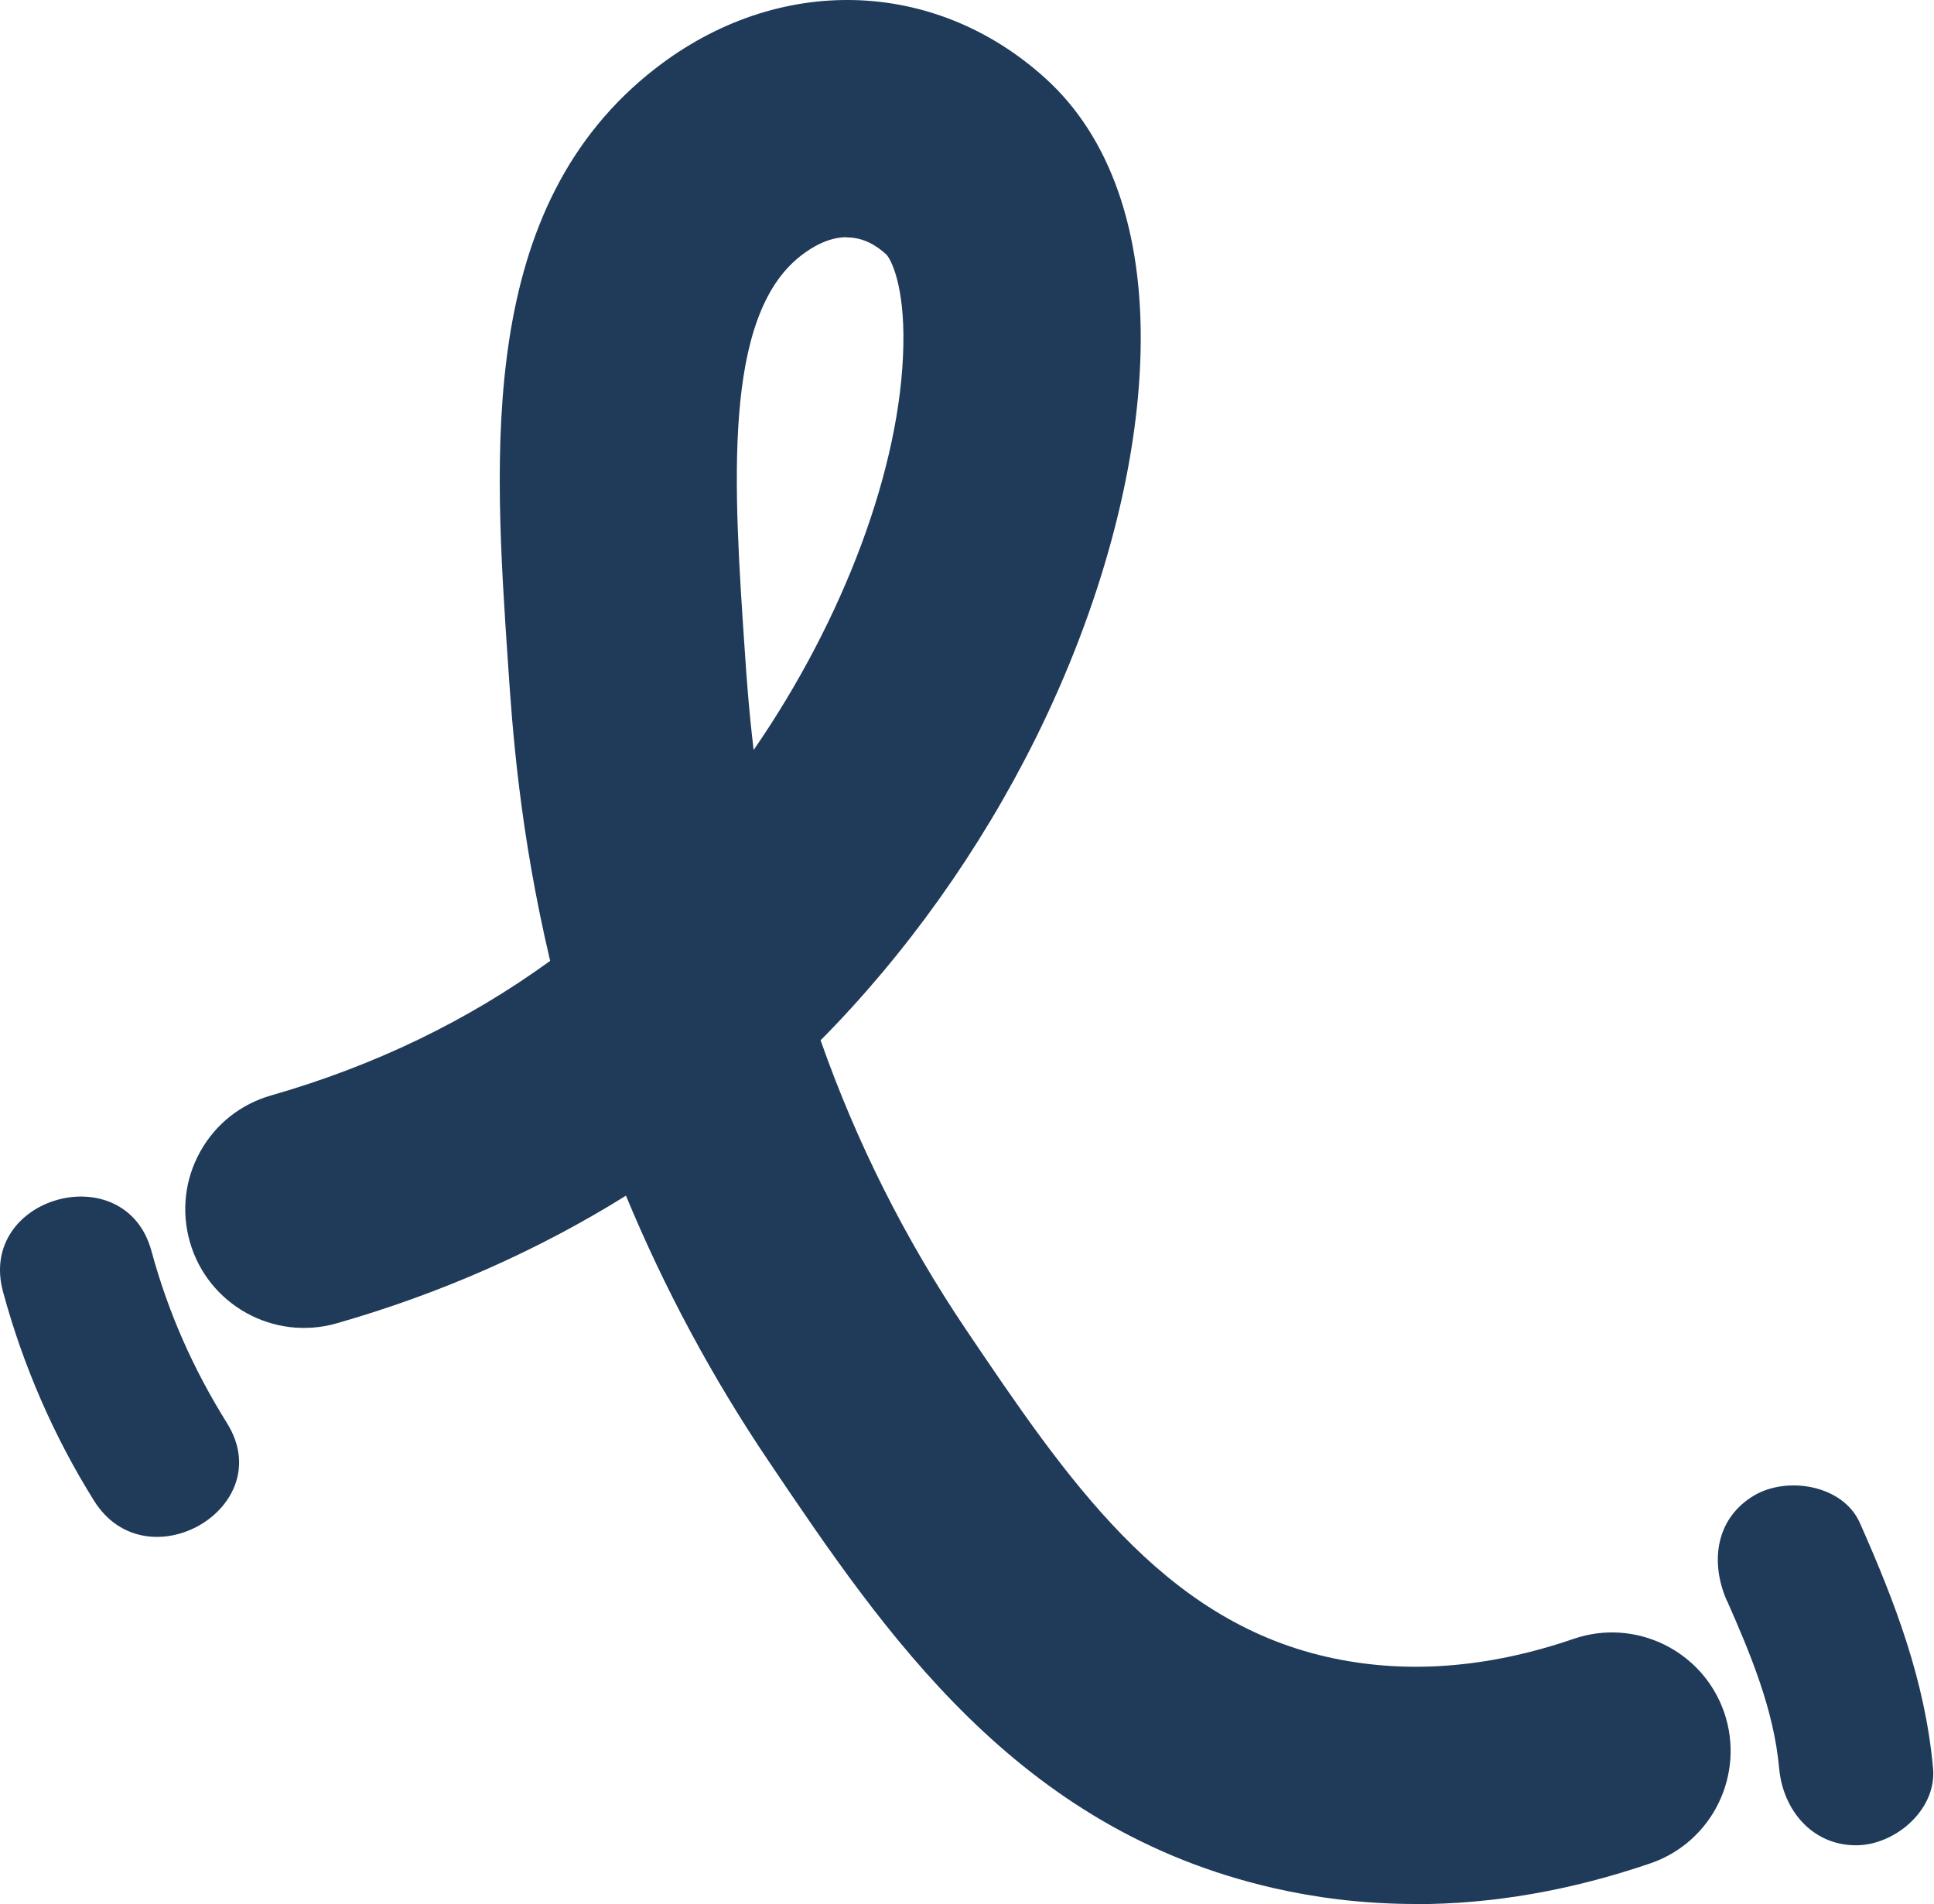
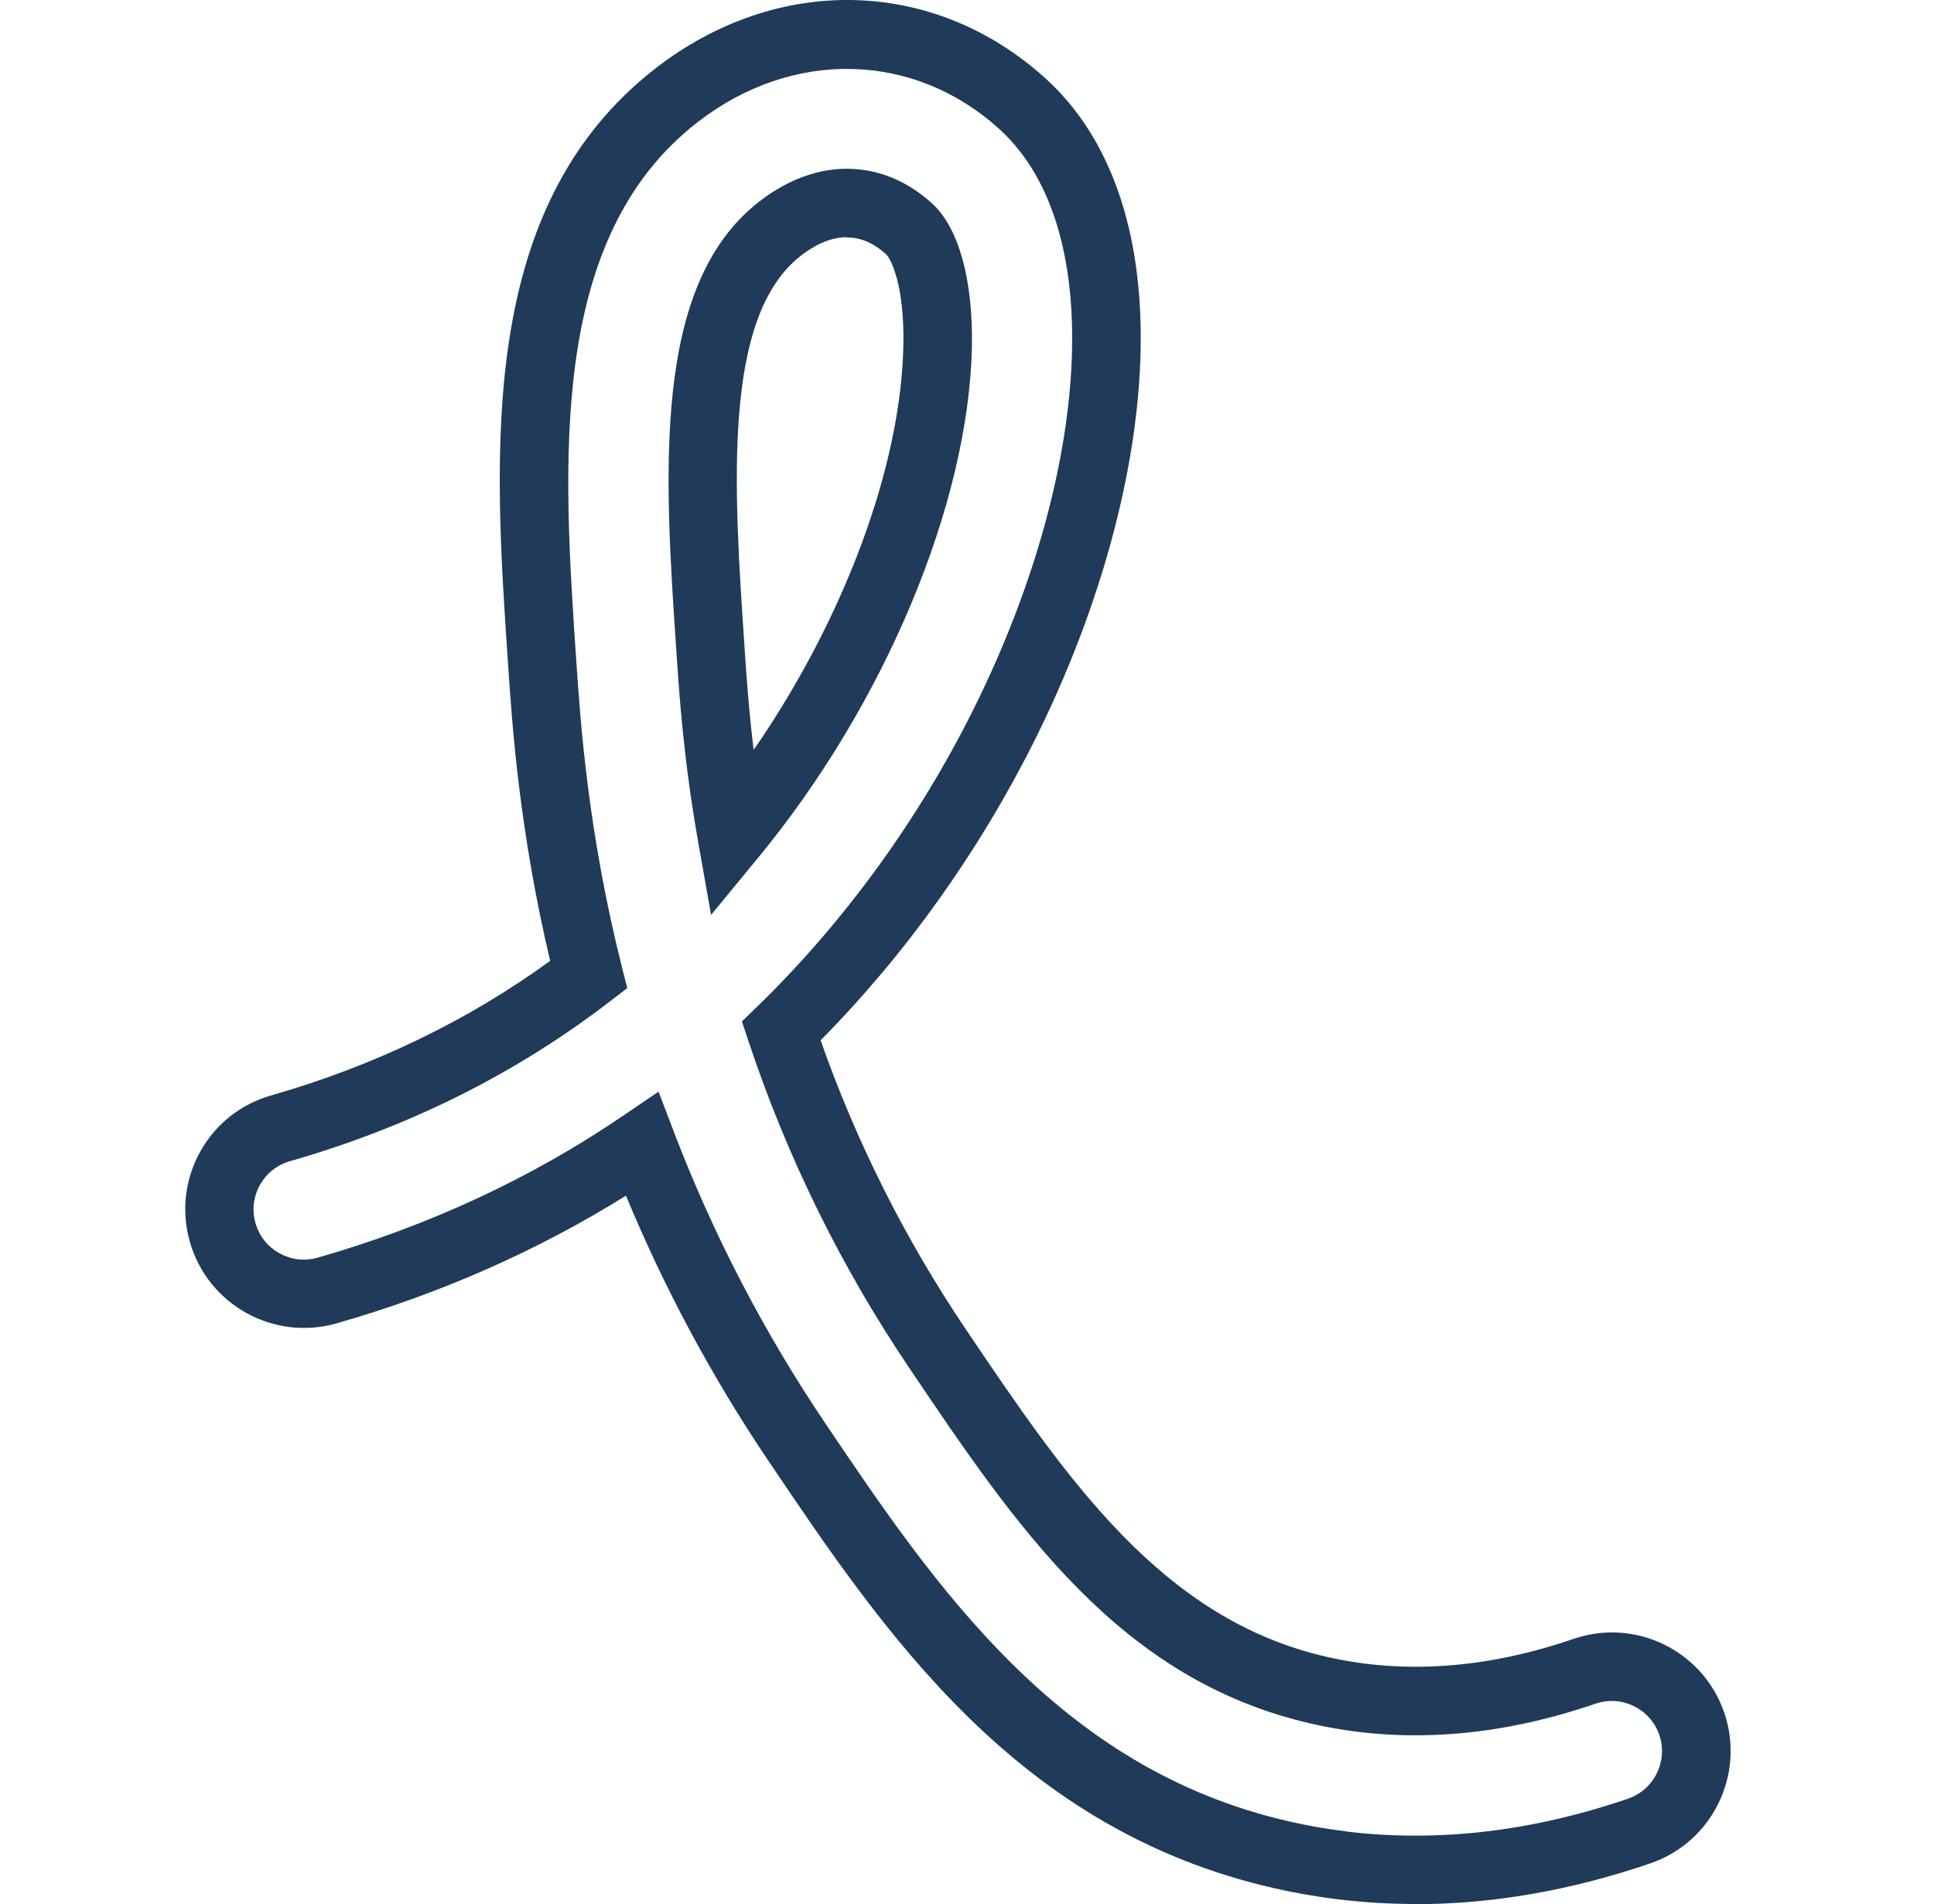
<svg xmlns="http://www.w3.org/2000/svg" width="966" height="951" viewBox="0 0 966 951" fill="none">
-   <path d="M670.472 931.673C660.266 930.442 650.204 928.705 640.142 926.388C518.384 898.664 454.537 803.979 398.146 720.37C363.761 669.336 338.859 618.808 320.762 571.466C273.492 603.679 220.721 628.147 163.389 644.506C141.021 650.877 117.639 637.919 111.269 615.551C104.899 593.183 117.856 569.801 140.225 563.431C197.412 547.071 249.097 521.301 294.051 486.699C276.75 417.929 272.986 362.335 270.886 332.004C263.865 228.416 255.83 111.073 338.063 47.444C392.138 5.603 461.414 7.268 510.493 51.57C539.159 77.485 553.709 120.05 552.624 174.703C551.465 231.384 533.441 297.547 501.951 361.032C473.285 418.871 435.064 471.352 390.183 514.858C406.688 564.3 431.228 618.591 468.073 673.172C520.338 750.628 569.707 823.814 658.89 844.082C700.731 853.638 745.322 850.38 791.434 834.599C813.44 827.071 837.401 838.726 845.002 860.804C852.53 882.81 840.876 906.771 818.797 914.372C768.342 931.745 718.539 937.464 670.472 931.6V931.673ZM428.043 101.735C415.519 100.215 402.344 104.341 389.676 114.186C342.986 150.308 349.139 239.853 355.002 326.358C356.378 346.192 358.549 377.971 365.499 417.423C431.517 337.361 466.915 240.722 468.291 172.966C469.015 139.739 461.341 120.846 453.958 114.186C445.995 106.947 437.163 102.821 428.043 101.663V101.735Z" fill="#203A59" />
  <path d="M707.03 950.928C694.072 950.928 681.114 950.131 668.374 948.611C657.66 947.308 646.875 945.426 636.378 943.037C508.033 913.792 442.159 816.14 384.031 729.925C355.872 688.229 331.911 643.637 312.656 597.164C268.498 624.671 219.998 646.098 168.095 660.938C136.678 669.914 103.814 651.672 94.838 620.256C90.494 605.054 92.304 589.056 99.977 575.23C107.65 561.404 120.246 551.414 135.52 547.071C186.844 532.376 233.679 509.79 274.796 479.894C259.377 414.744 255.83 362.19 253.876 333.234C246.492 225.375 238.167 103.183 327.64 33.979C388.447 -13.074 466.554 -11.119 522.004 38.974C554.507 68.291 571.011 115.416 569.708 175.137C568.477 234.279 549.874 303.048 517.299 368.705C489.646 424.372 452.655 476.347 409.874 519.563C427.826 570.669 452.221 619.097 482.262 663.689C532.573 738.249 580.06 808.684 662.728 827.505C701.456 836.336 742.862 833.296 785.933 818.529C816.844 807.887 850.577 824.392 861.218 855.302C871.787 886.212 855.354 919.945 824.444 930.586C784.92 944.123 745.613 951 707.174 951L707.03 950.928ZM672.5 914.733C718.033 920.235 765.303 914.733 813.224 898.301C826.254 893.813 833.276 879.552 828.788 866.45C824.299 853.42 810.039 846.398 796.937 850.886C747.785 867.753 700.008 871.155 655.055 860.876C559.212 839.014 508.033 763.151 453.886 682.8C420.153 632.779 393.224 578.125 373.969 520.359L370.567 510.152L378.24 502.696C421.528 460.711 459.026 409.097 486.606 353.503C517.009 292.262 534.382 228.632 535.468 174.413C536.482 124.899 523.886 86.823 498.984 64.31C456.275 25.727 395.758 24.351 348.488 60.98C273.493 119.036 281.166 231.6 287.899 330.918C289.925 360.452 293.617 415.323 310.556 482.644L313.307 493.503L304.403 500.307C257.785 536.212 204.072 562.996 144.858 579.935C138.416 581.745 133.059 586.016 129.801 591.879C126.544 597.743 125.748 604.475 127.63 610.917C131.394 624.237 145.365 631.91 158.612 628.146C213.99 612.293 265.313 588.477 311.063 557.35L328.943 545.188L336.616 565.385C356.161 616.492 381.57 665.426 412.19 710.814C466.771 791.745 528.664 883.461 643.834 909.666C653.245 911.838 662.873 913.503 672.428 914.661L672.5 914.733ZM355.148 456.874L348.705 420.39C341.539 379.997 339.295 347.133 337.992 327.515C331.766 236.45 325.396 142.345 379.253 100.649C395.396 88.126 412.986 82.624 430.143 84.723C443.028 86.316 454.9 91.962 465.468 101.517C478.86 113.606 486.099 139.811 485.448 173.327C483.783 251.58 441.942 351.693 378.747 428.281L355.22 456.874H355.148ZM422.976 118.456C413.927 118.456 405.675 123.307 400.101 127.65C360.649 158.198 366.44 243.11 372.014 325.199C372.811 337.071 373.969 354.01 376.43 374.568C421.384 309.418 449.977 233.41 451.208 172.676C451.859 142.49 444.982 129.17 442.521 126.926C437.237 122.148 431.735 119.398 425.944 118.746C424.931 118.601 423.989 118.601 422.976 118.601V118.456Z" fill="#203A59" />
-   <path d="M862.594 799.418C874.321 825.985 886.048 853.999 888.654 883.172C890.536 903.875 905.013 921.61 927.092 921.61C946.42 921.61 967.413 903.948 965.53 883.172C961.549 839.377 946.637 800.432 928.974 760.618C920.577 741.652 892.852 737.164 876.347 746.792C856.802 758.229 854.124 780.307 862.521 799.418H862.594Z" fill="#203A59" />
-   <path d="M113.369 710.742C96.43 683.597 84.052 655.654 75.654 624.817C62.697 577.113 -11.502 597.382 1.528 645.231C11.518 682.004 26.792 717.257 46.989 749.543C73.193 791.383 139.719 752.873 113.369 710.742Z" fill="#203A59" />
</svg>